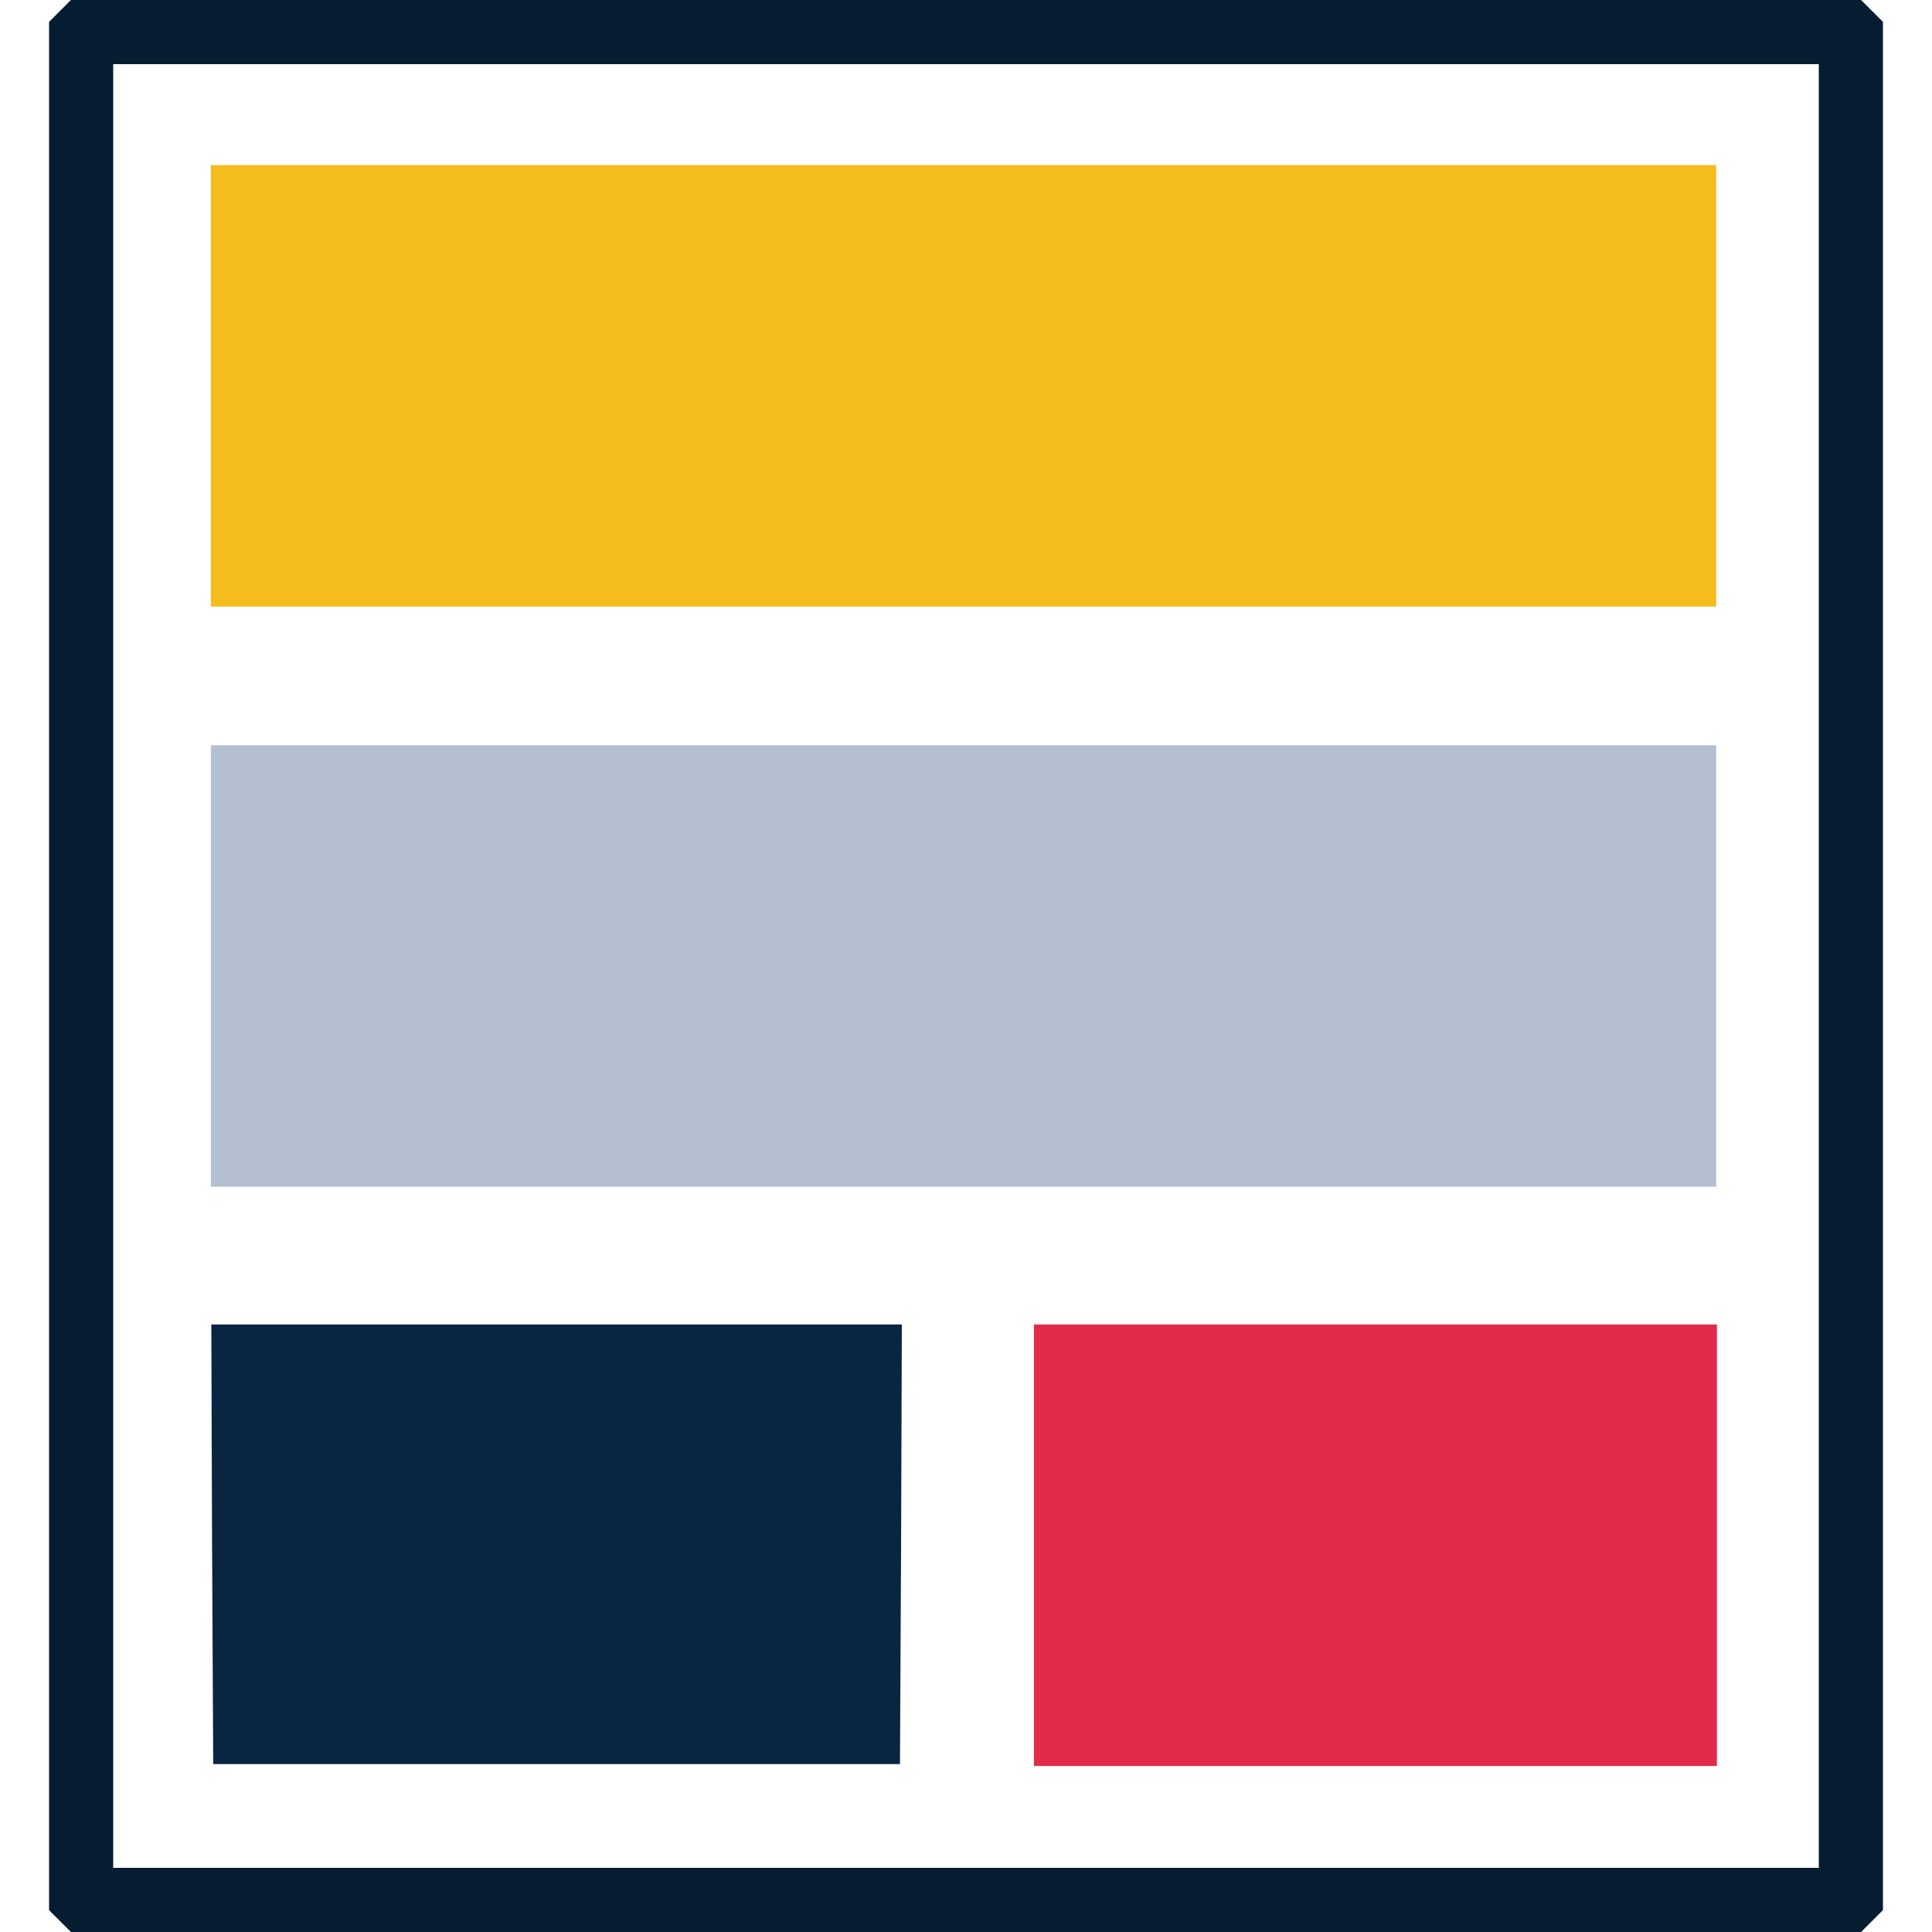
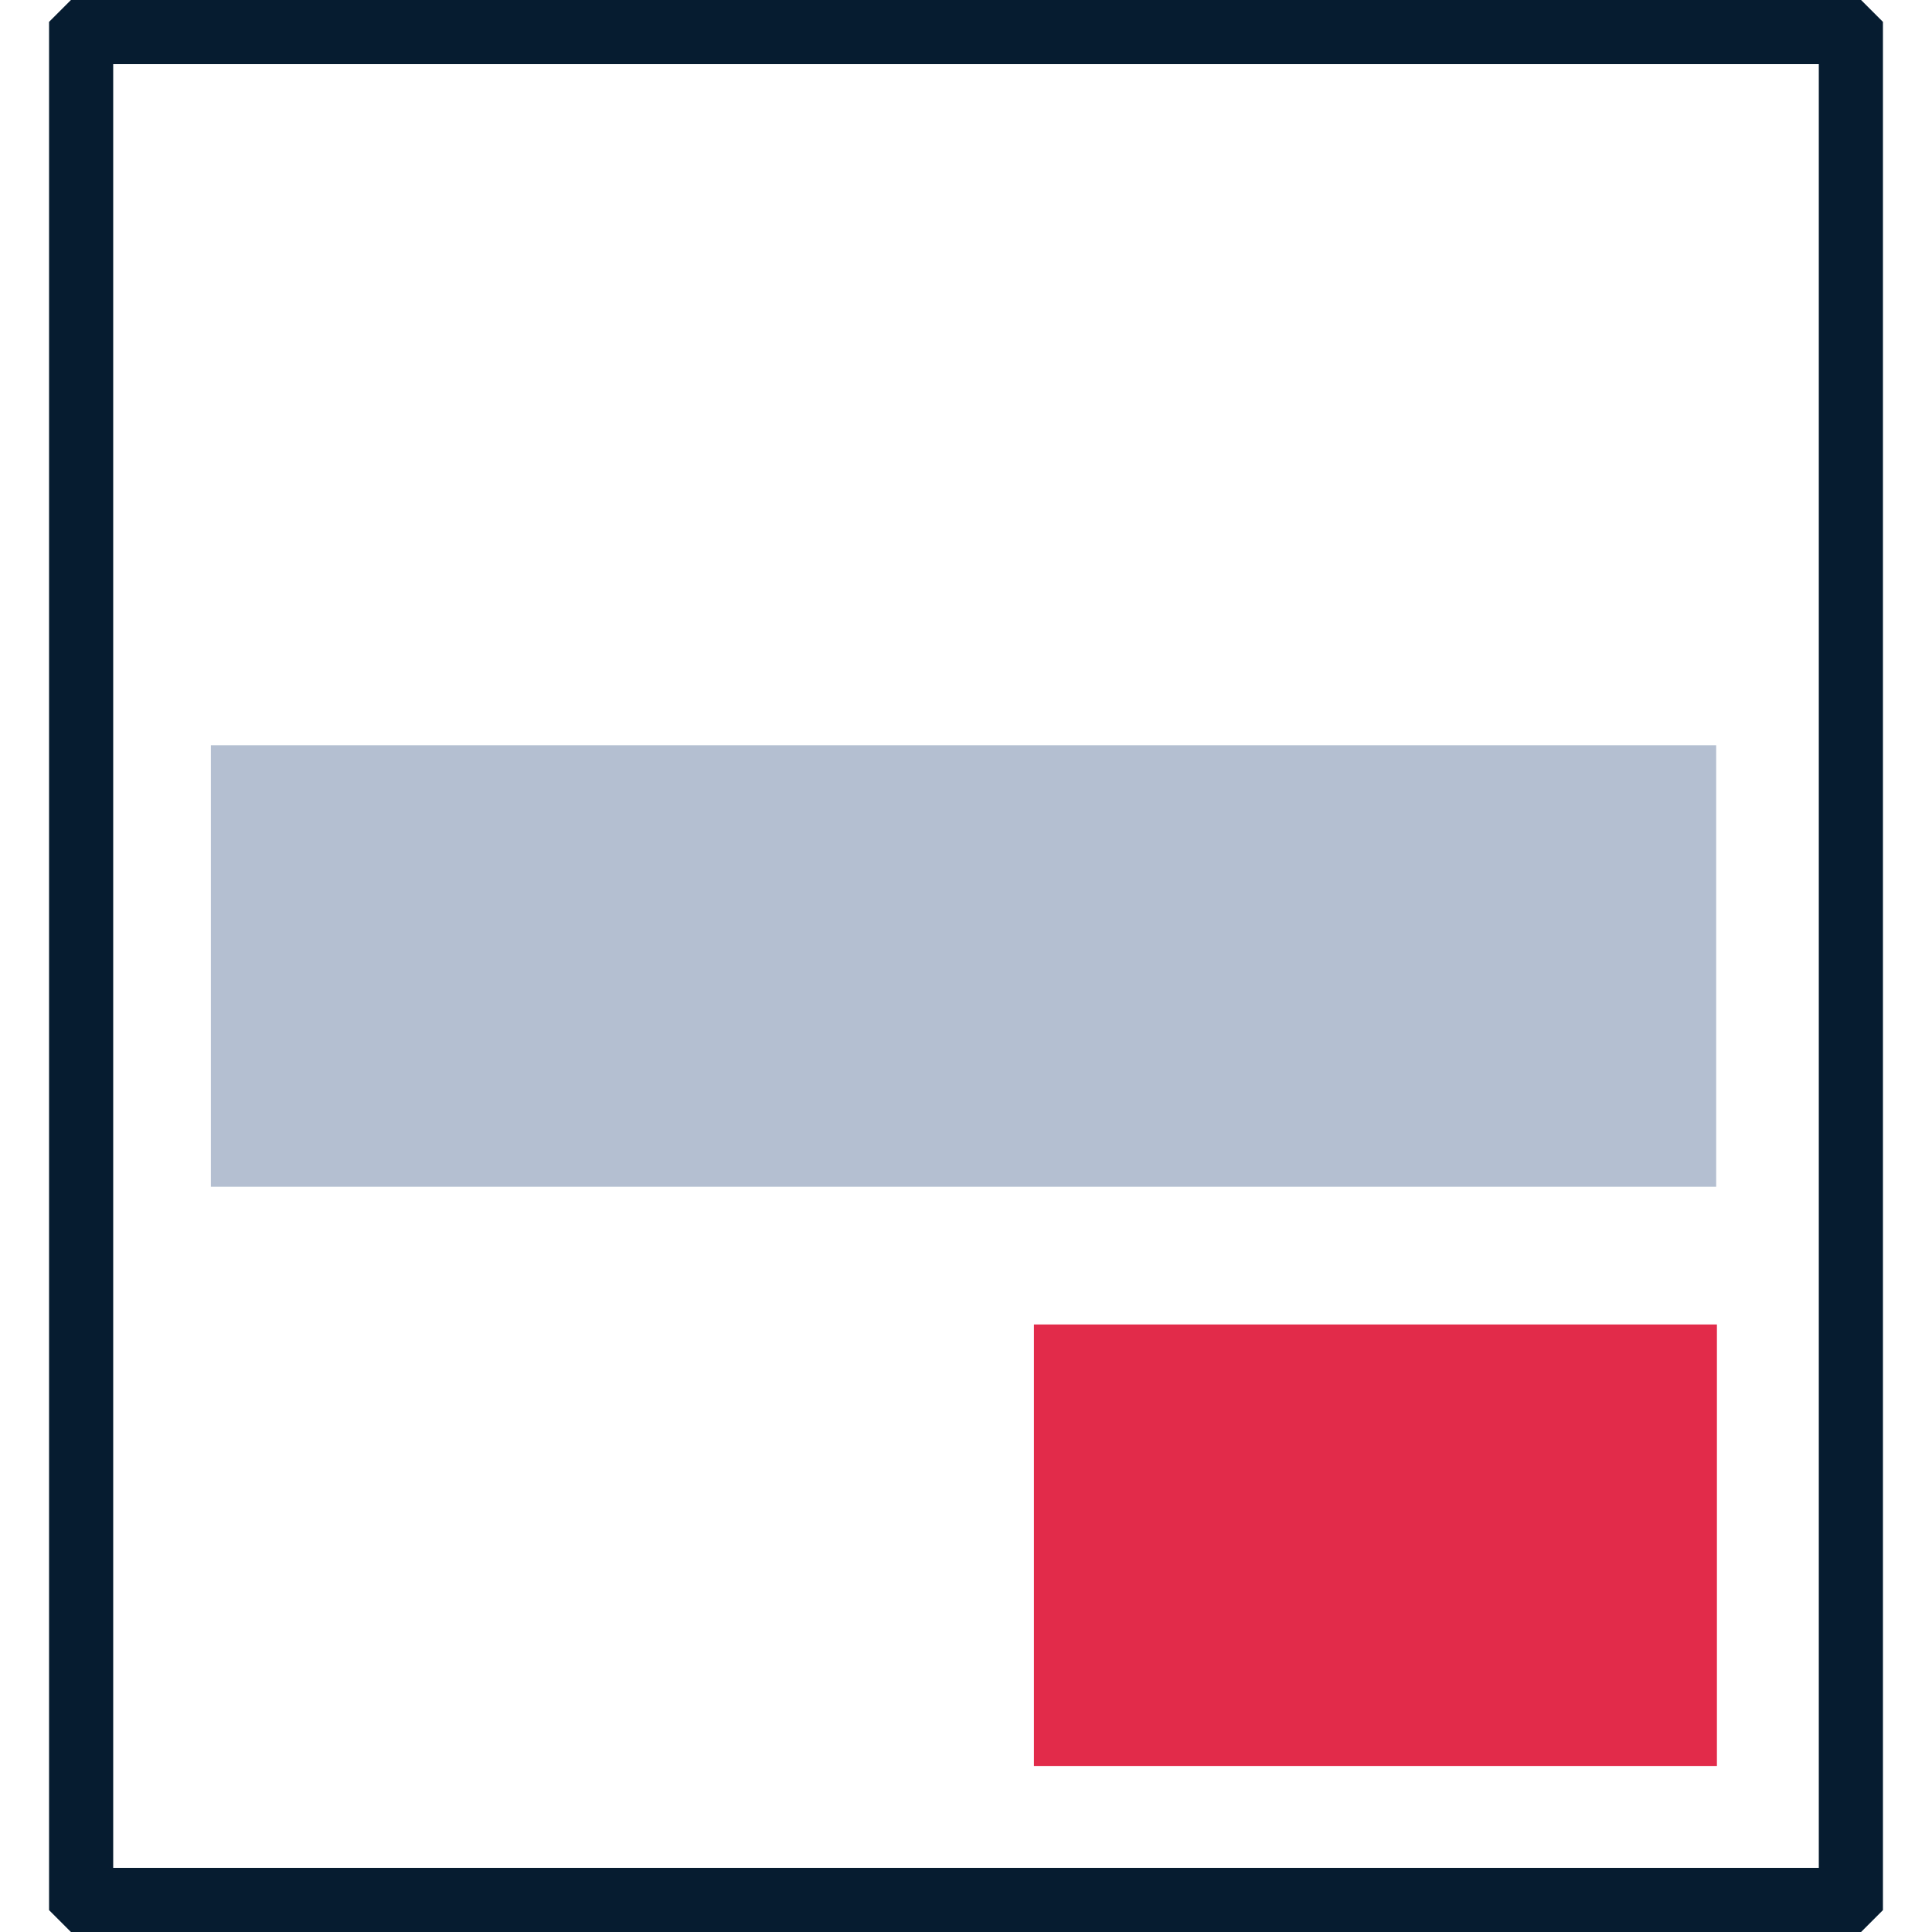
<svg xmlns="http://www.w3.org/2000/svg" width="100%" height="100%" viewBox="0 0 512 512" version="1.1" xml:space="preserve" style="fill-rule:evenodd;clip-rule:evenodd;stroke-linejoin:round;stroke-miterlimit:2;">
  <g transform="matrix(0.1,0,0,-0.1,0,512)">
    <path d="M188,5120L130,5062L130,58L188,0L4932,0L4990,58L4990,5062L4932,5120L188,5120ZM4820,4950L4820,170L300,170L300,4950L4820,4950Z" style="fill:rgb(6,28,48);fill-rule:nonzero;" />
-     <path d="M562,1028L565,445L2385,445L2388,1028L2390,1610L560,1610L562,1028Z" style="fill:rgb(10,37,66);fill-rule:nonzero;" />
    <path d="M2740,1610L2740,440L4550,440L4550,1610L2740,1610Z" style="fill:rgb(226,43,74);fill-rule:nonzero;" />
    <g transform="matrix(2.204,-1.47499e-16,-1.47499e-16,1,-5480.11,1535)">
      <path d="M2740,1610L2740,440L4550,440L4550,1610L2740,1610Z" style="fill:rgb(180,191,209);fill-rule:nonzero;" />
    </g>
    <g transform="matrix(2.204,-1.47499e-16,-1.47499e-16,1,-5480.11,3072.51)">
-       <path d="M2740,1610L2740,440L4550,440L4550,1610L2740,1610Z" style="fill:rgb(244,188,28);fill-rule:nonzero;" />
-     </g>
+       </g>
  </g>
</svg>